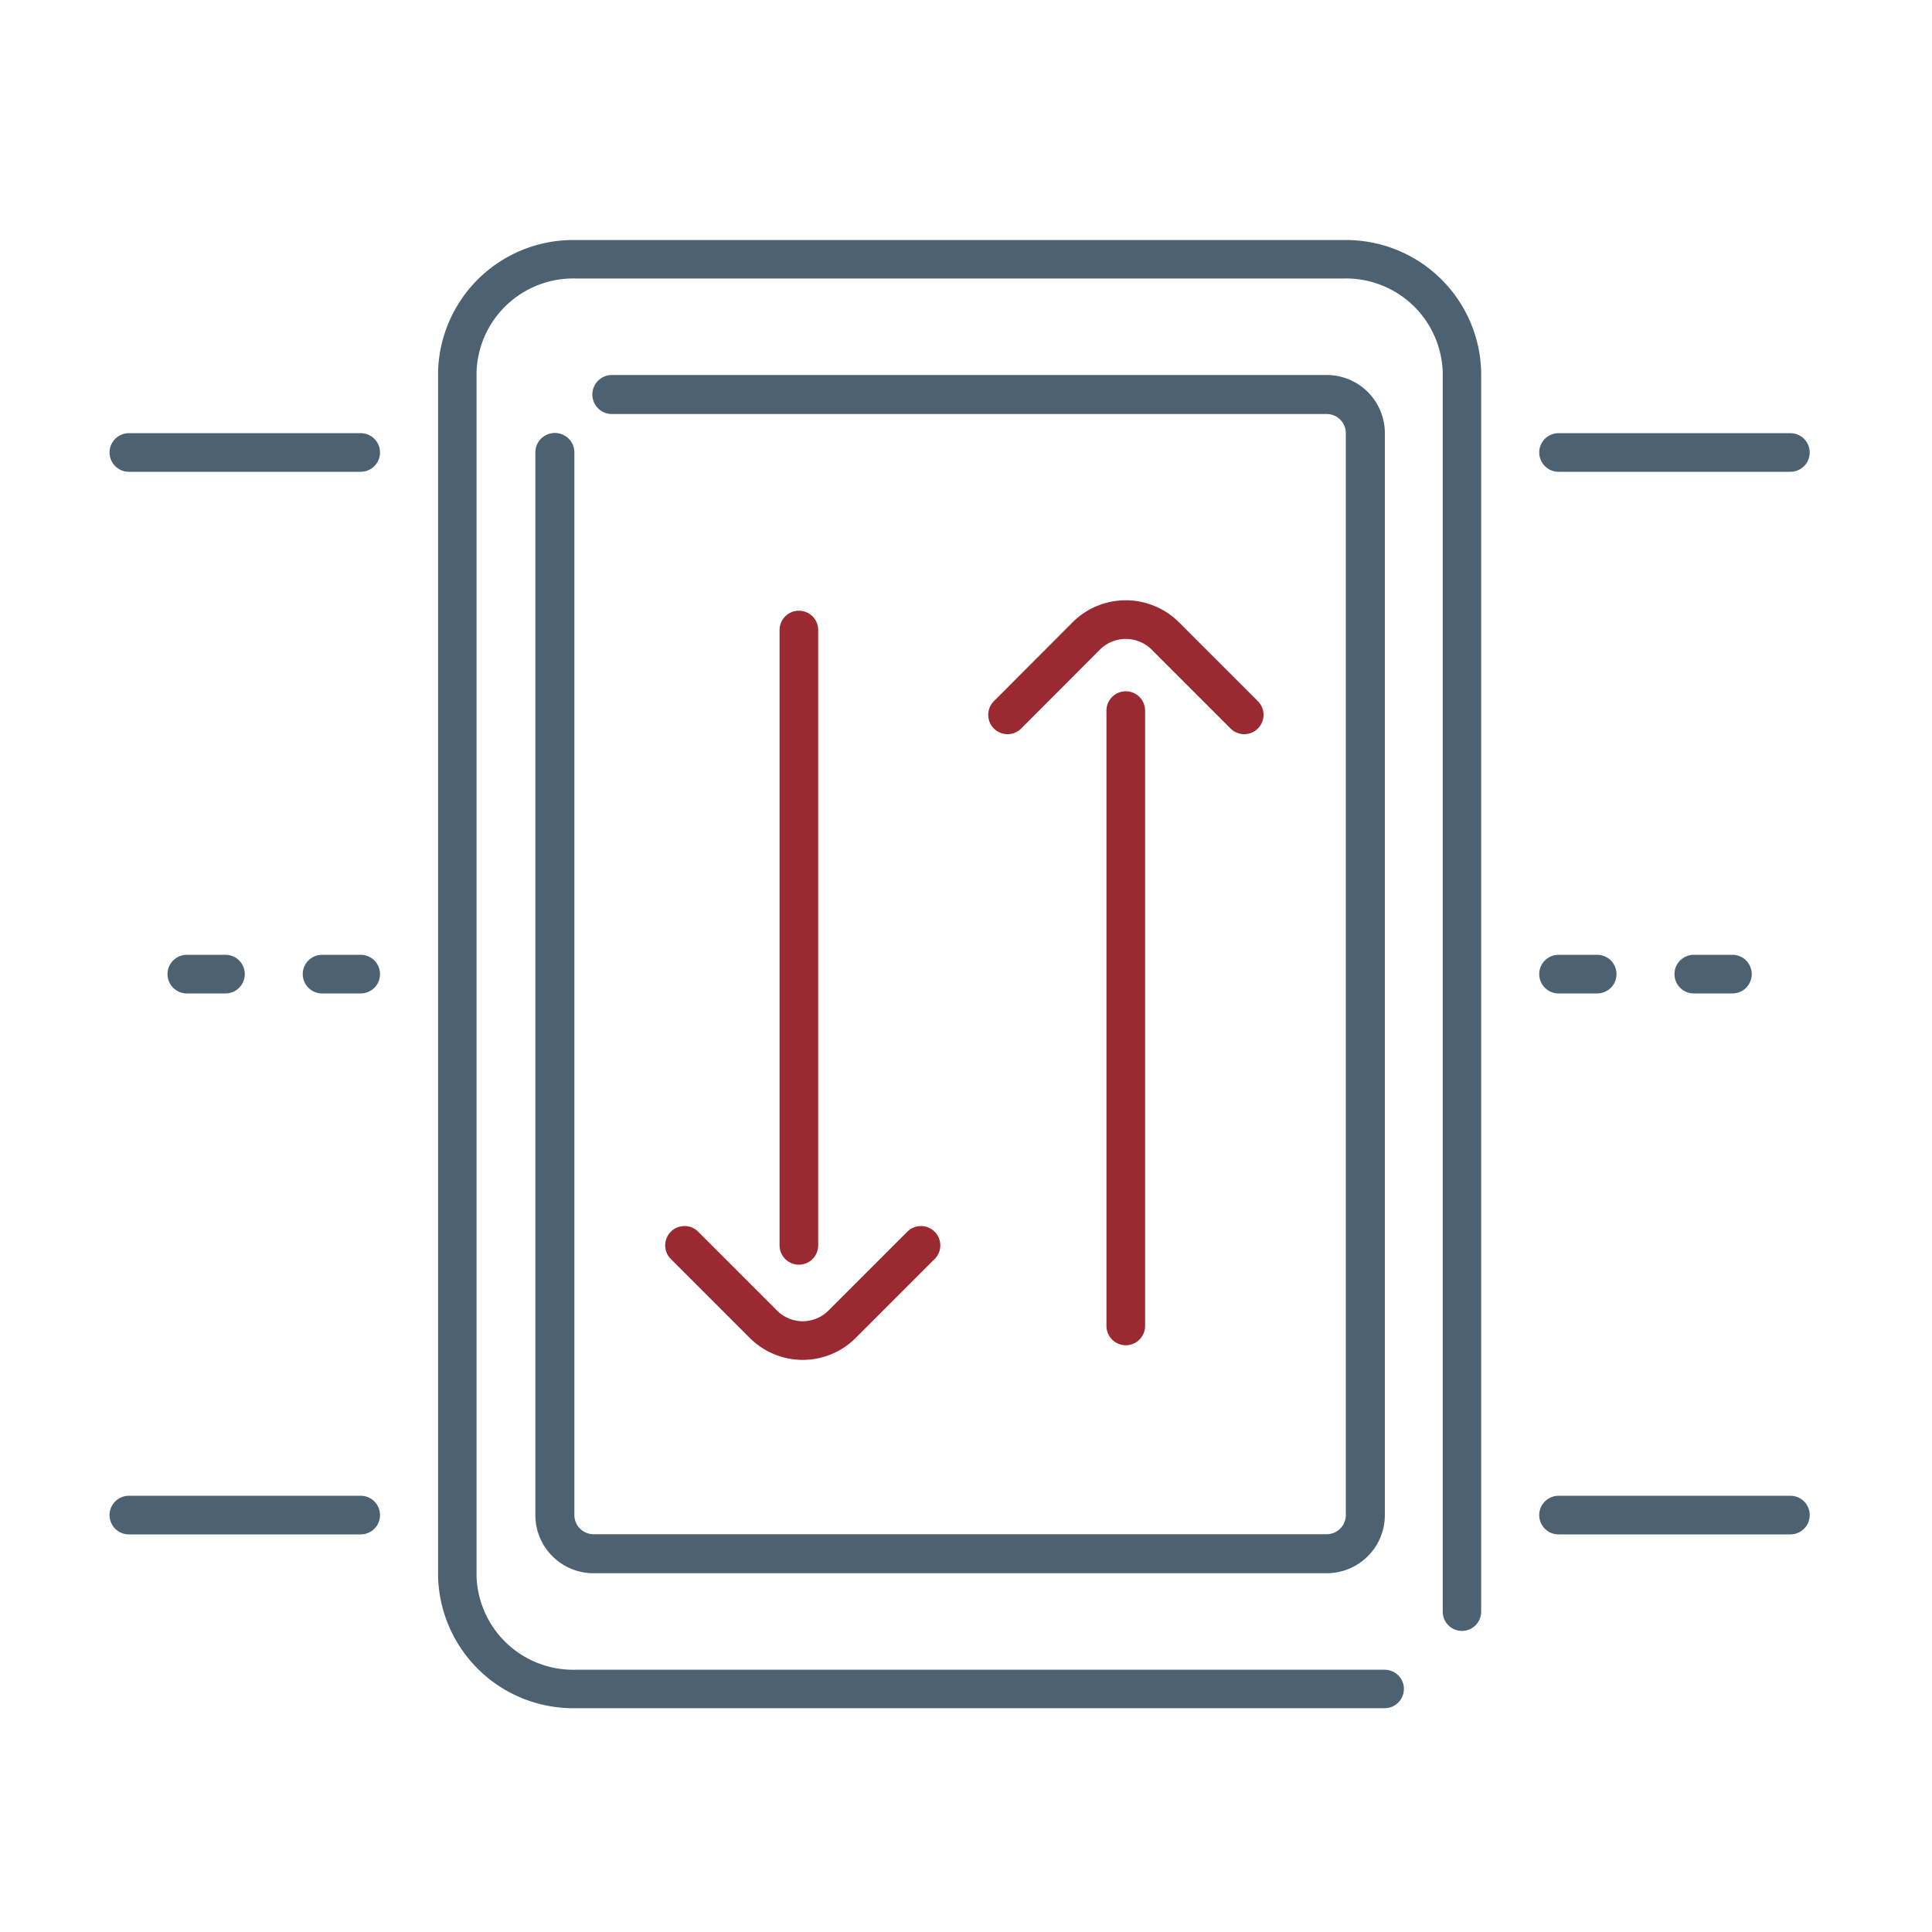
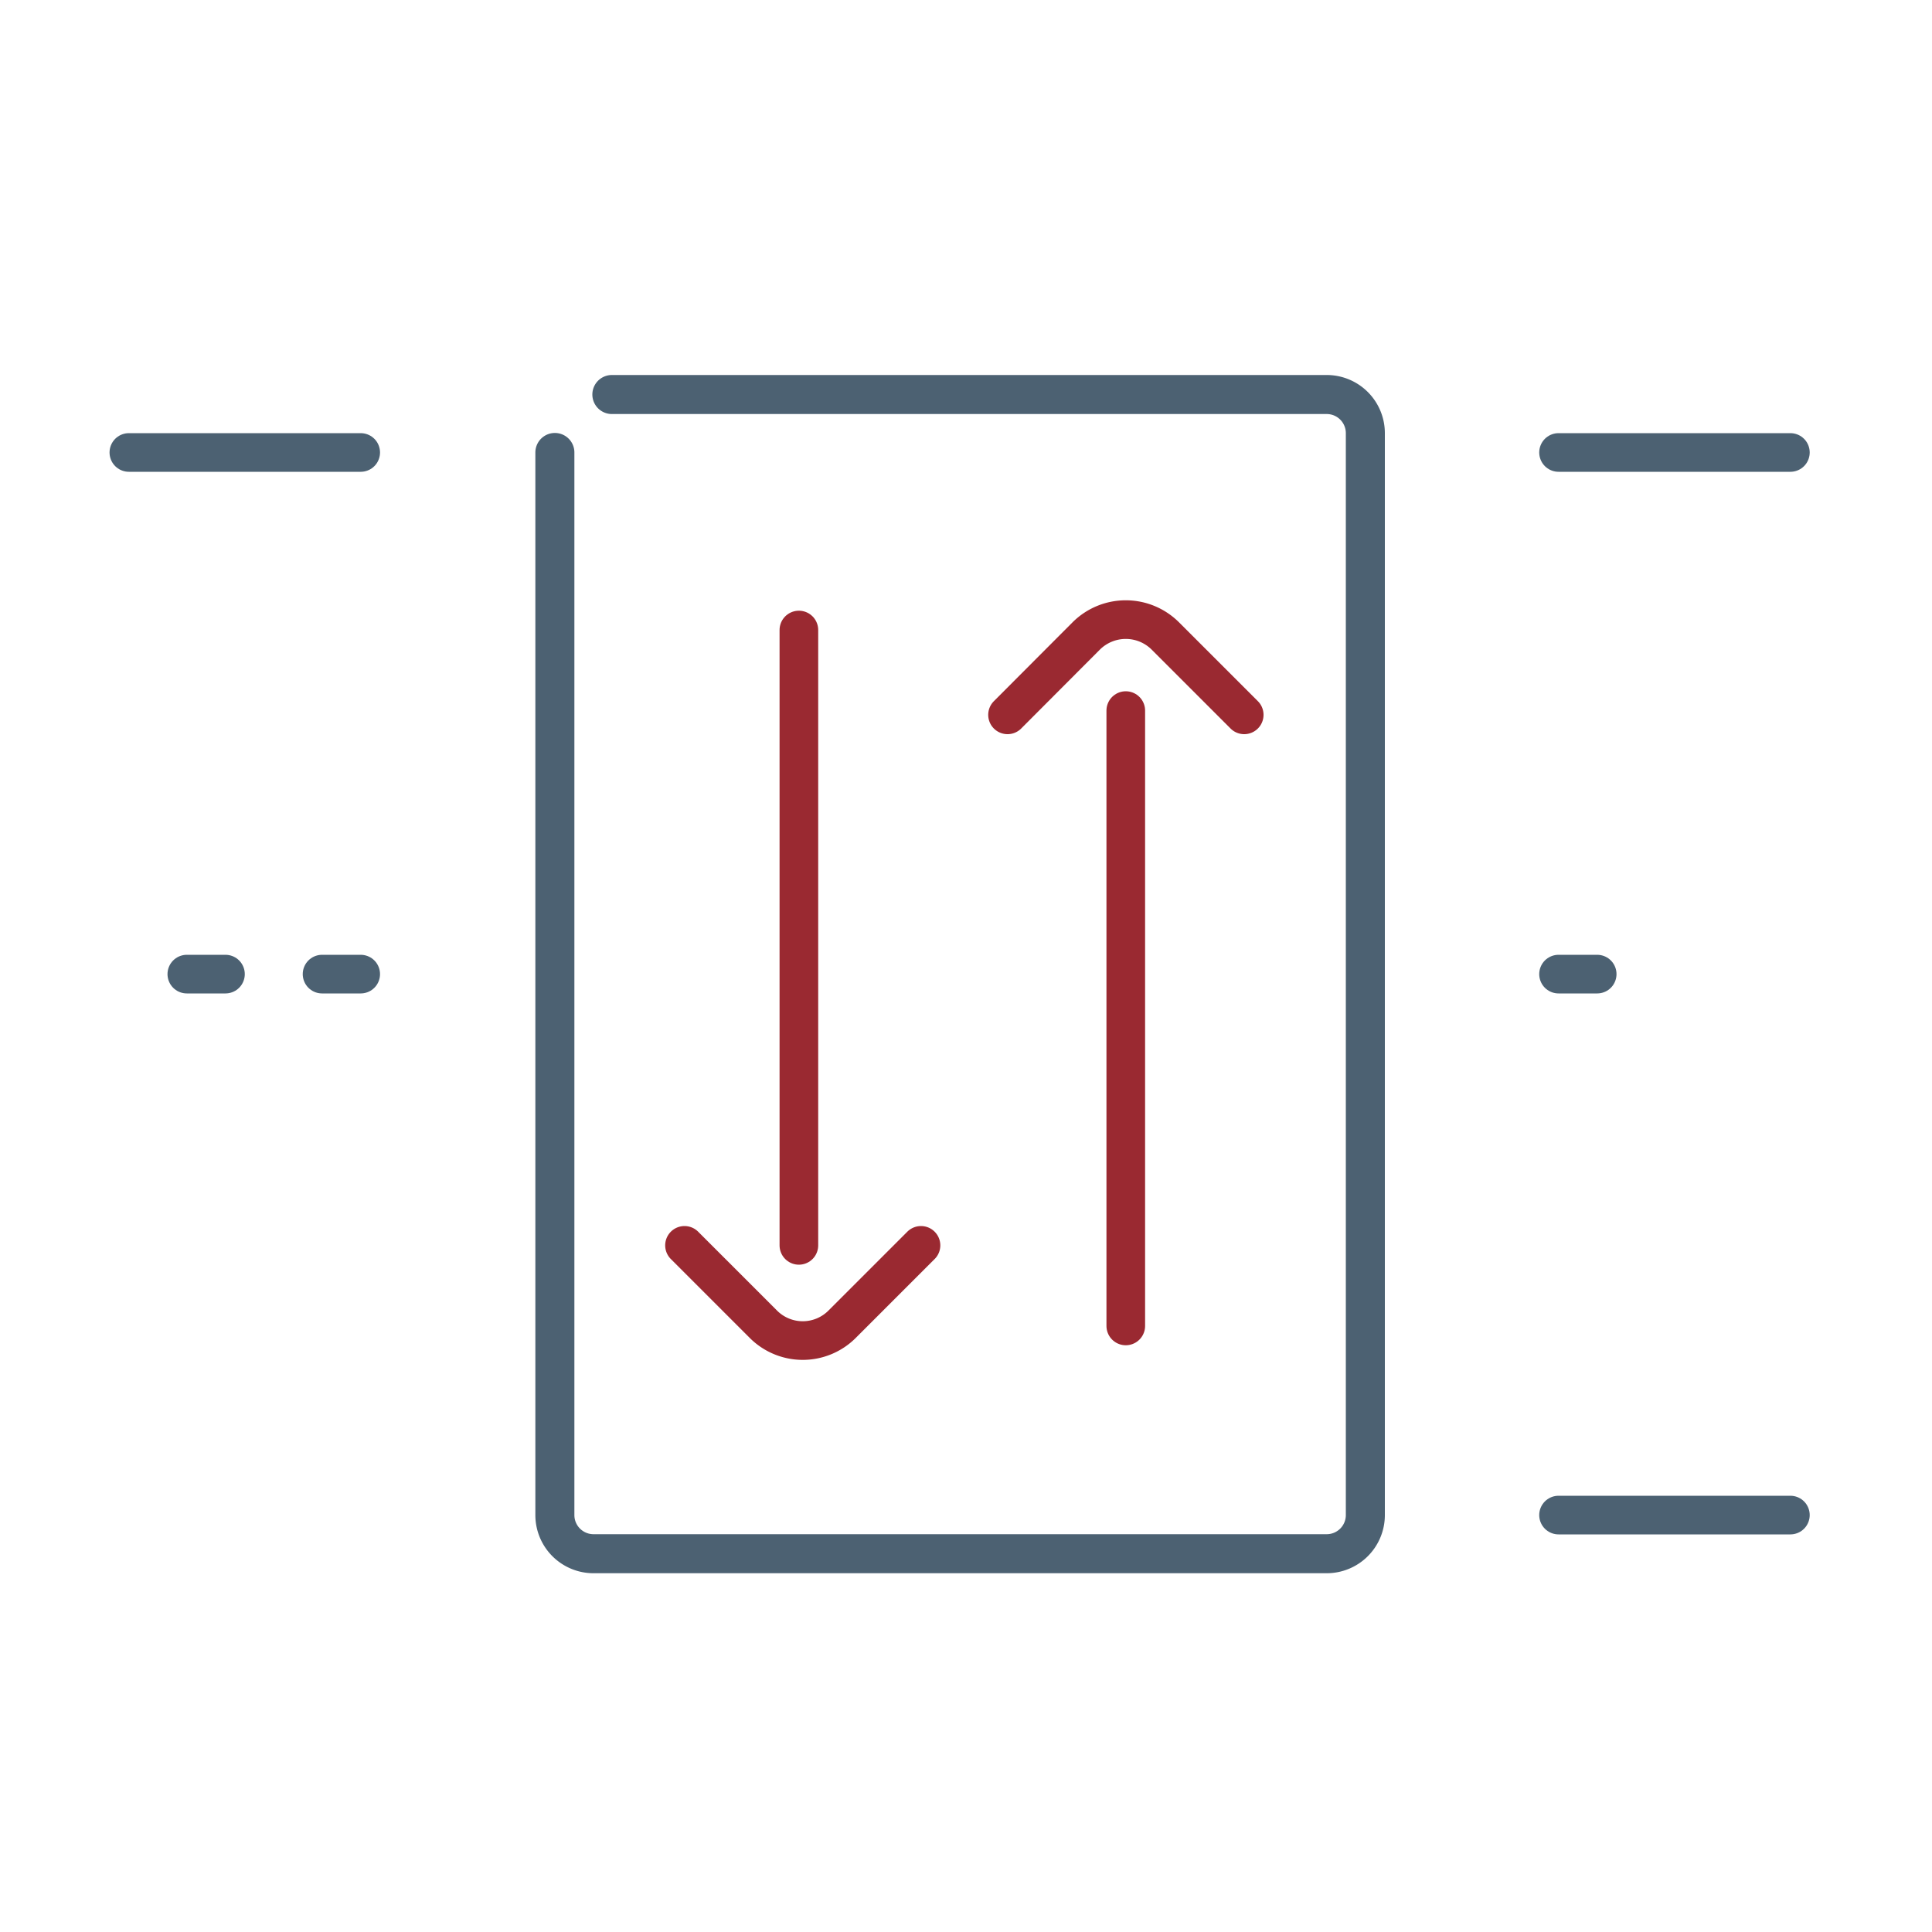
<svg xmlns="http://www.w3.org/2000/svg" viewBox="0 0 100 100">
  <g fill="none" stroke-linecap="round" stroke-linejoin="round">
-     <path d="m71.67 87.42h-41.88a6 6 0 0 1 -6.12-5.84v-62.32a6 6 0 0 1 6.12-5.84h39.76a6 6 0 0 1 6.12 5.84v64.16" stroke="#4c6172" stroke-width="1.99" />
    <path d="m31.67 20.42h37a2 2 0 0 1 2 2v56a2 2 0 0 1 -2 2h-37.95a2 2 0 0 1 -2-2v-55" stroke="#4c6172" stroke-width="2.02" />
    <g stroke-width="2">
      <path d="m6.67 23.42h12" stroke="#4c6172" />
      <path d="m80.67 23.42h12" stroke="#4c6172" />
-       <path d="m6.67 78.42h12" stroke="#4c6172" />
      <path d="m80.67 78.42h12" stroke="#4c6172" />
      <path d="m9.67 50.42h2" stroke="#4c6172" />
      <path d="m16.67 50.42h2" stroke="#4c6172" />
      <path d="m80.67 50.42h2" stroke="#4c6172" />
-       <path d="m87.67 50.42h2" stroke="#4c6172" />
      <path d="m35.43 64.46 4.08 4.08a2.88 2.88 0 0 0 4.08 0l4.08-4.08" stroke="#9a2931" />
      <path d="m64.4 37-4.09-4.09a2.9 2.9 0 0 0 -4.08 0l-4.08 4.09" stroke="#9a2931" />
      <path d="m41.35 64.46v-31.85" stroke="#9a2931" />
      <path d="m58.27 68.63v-31.85" stroke="#9a2931" />
    </g>
  </g>
</svg>